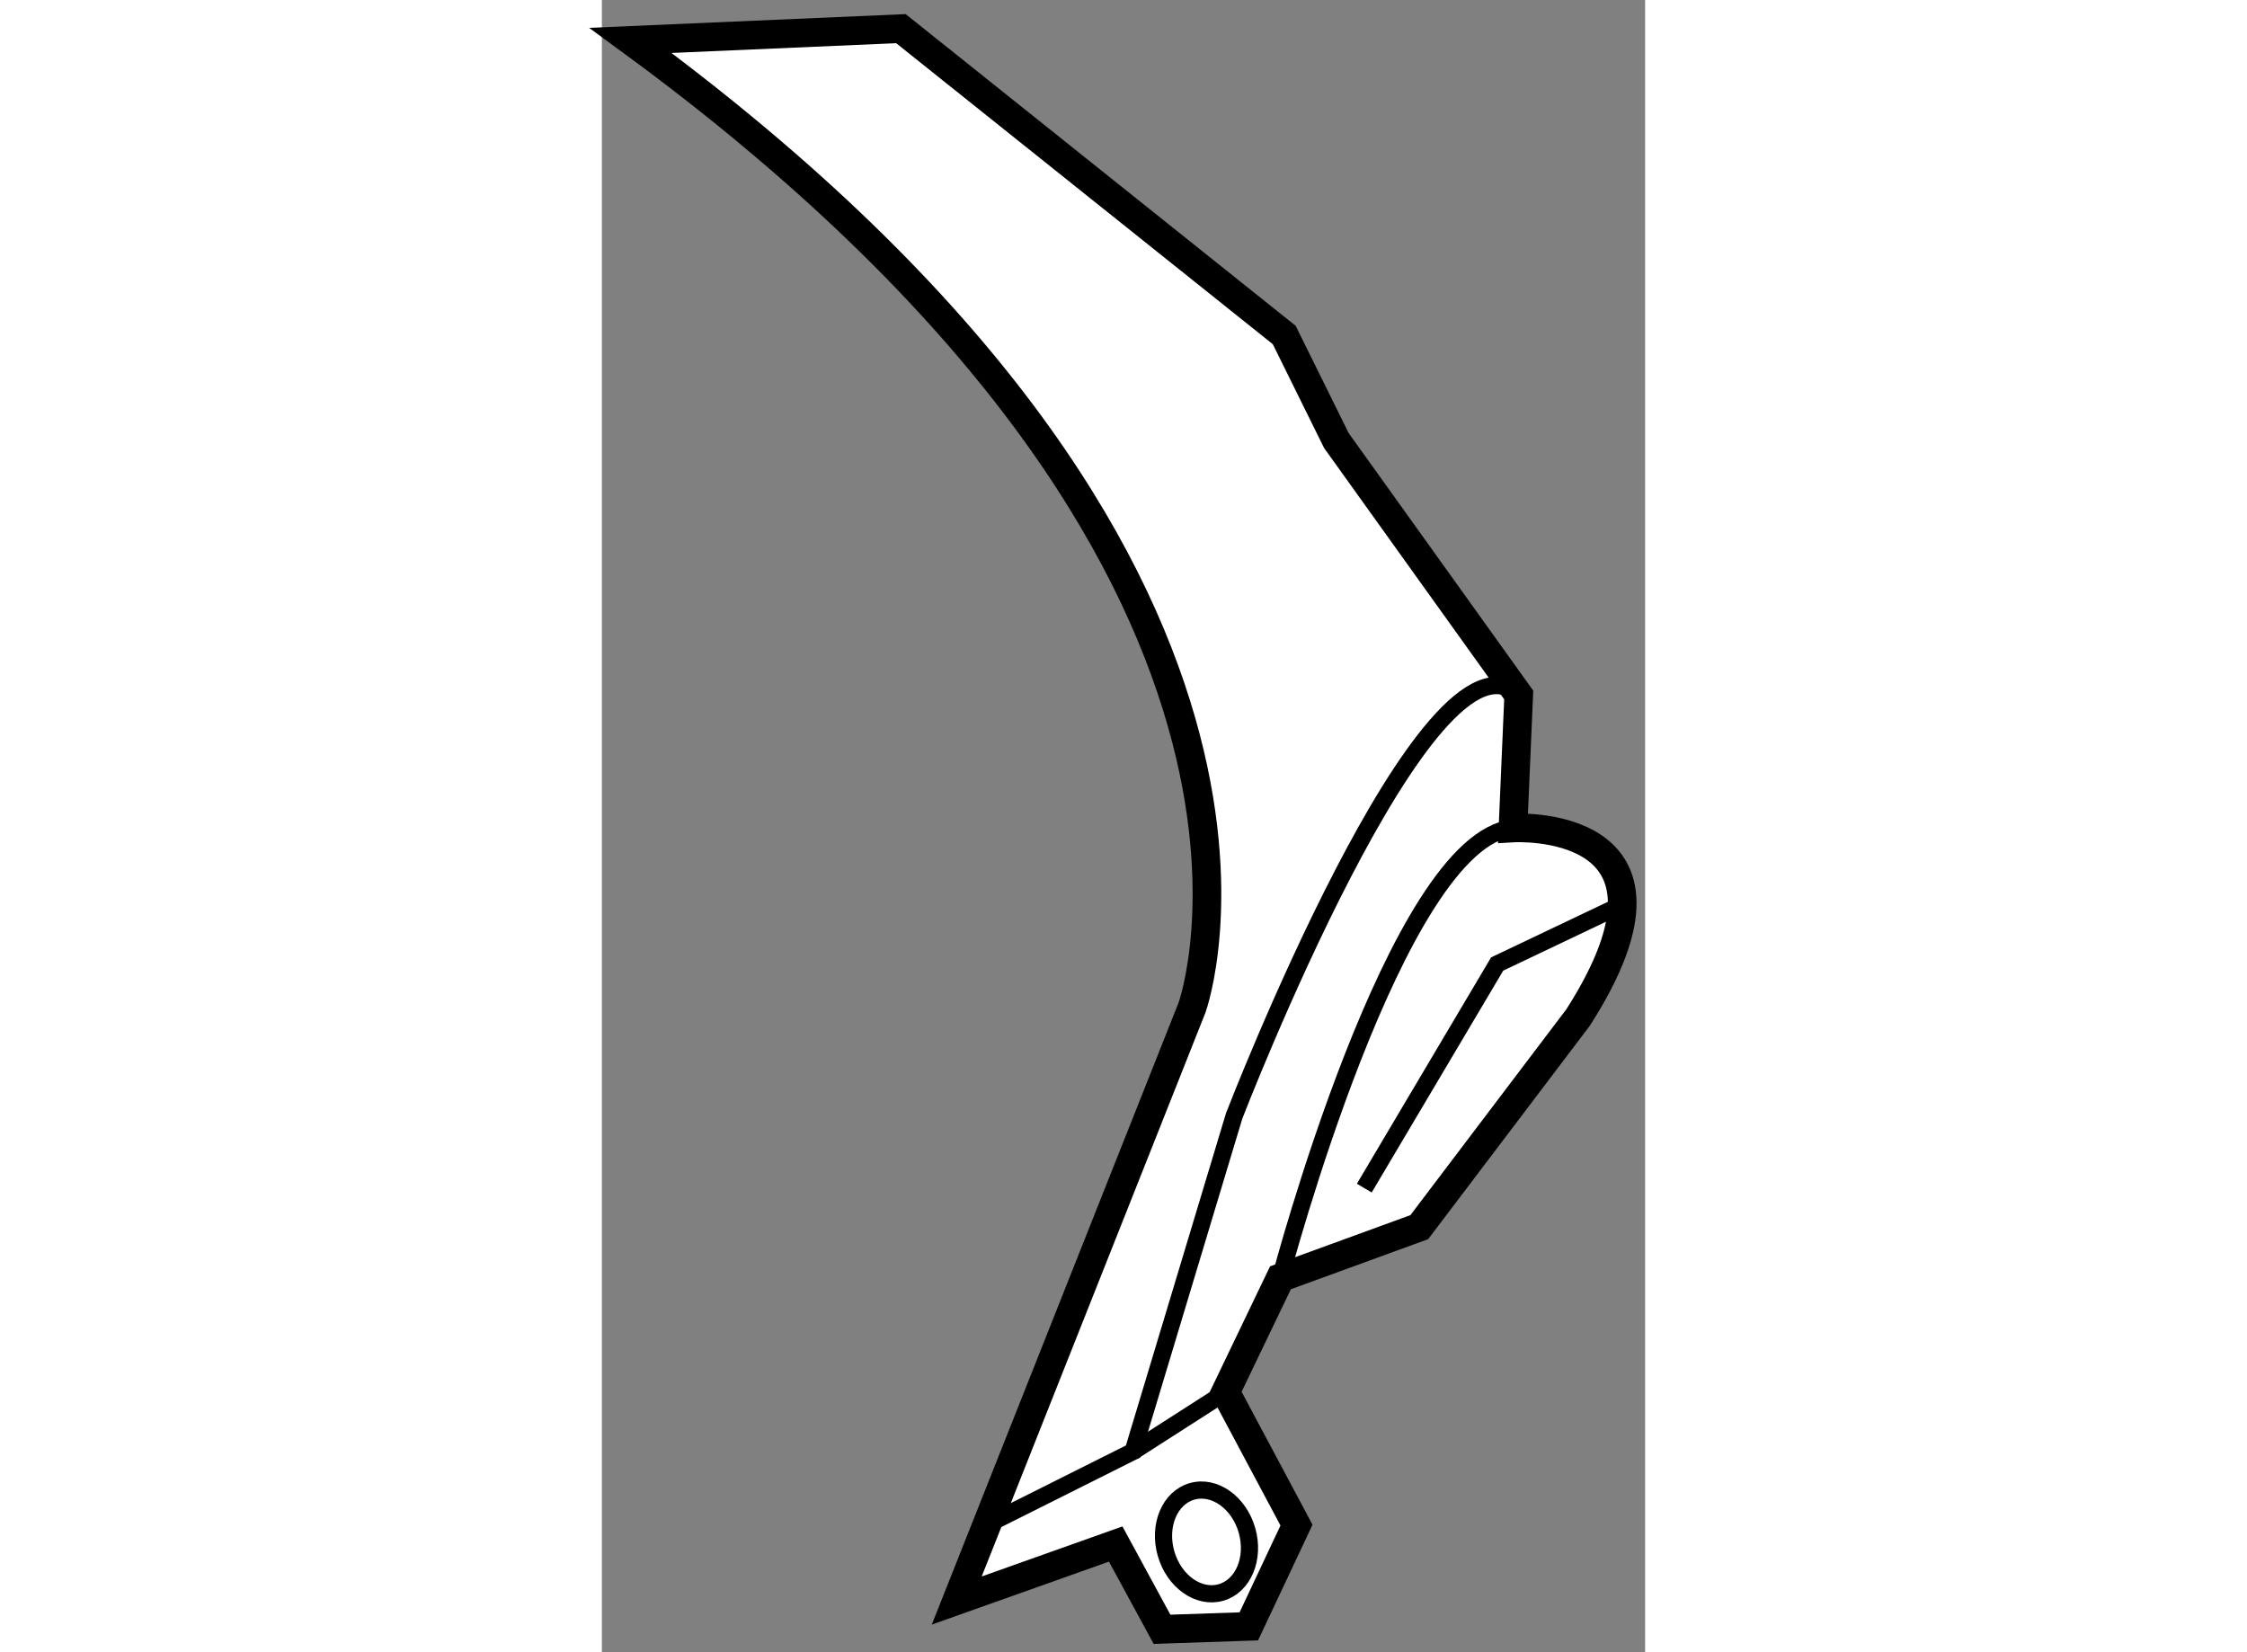
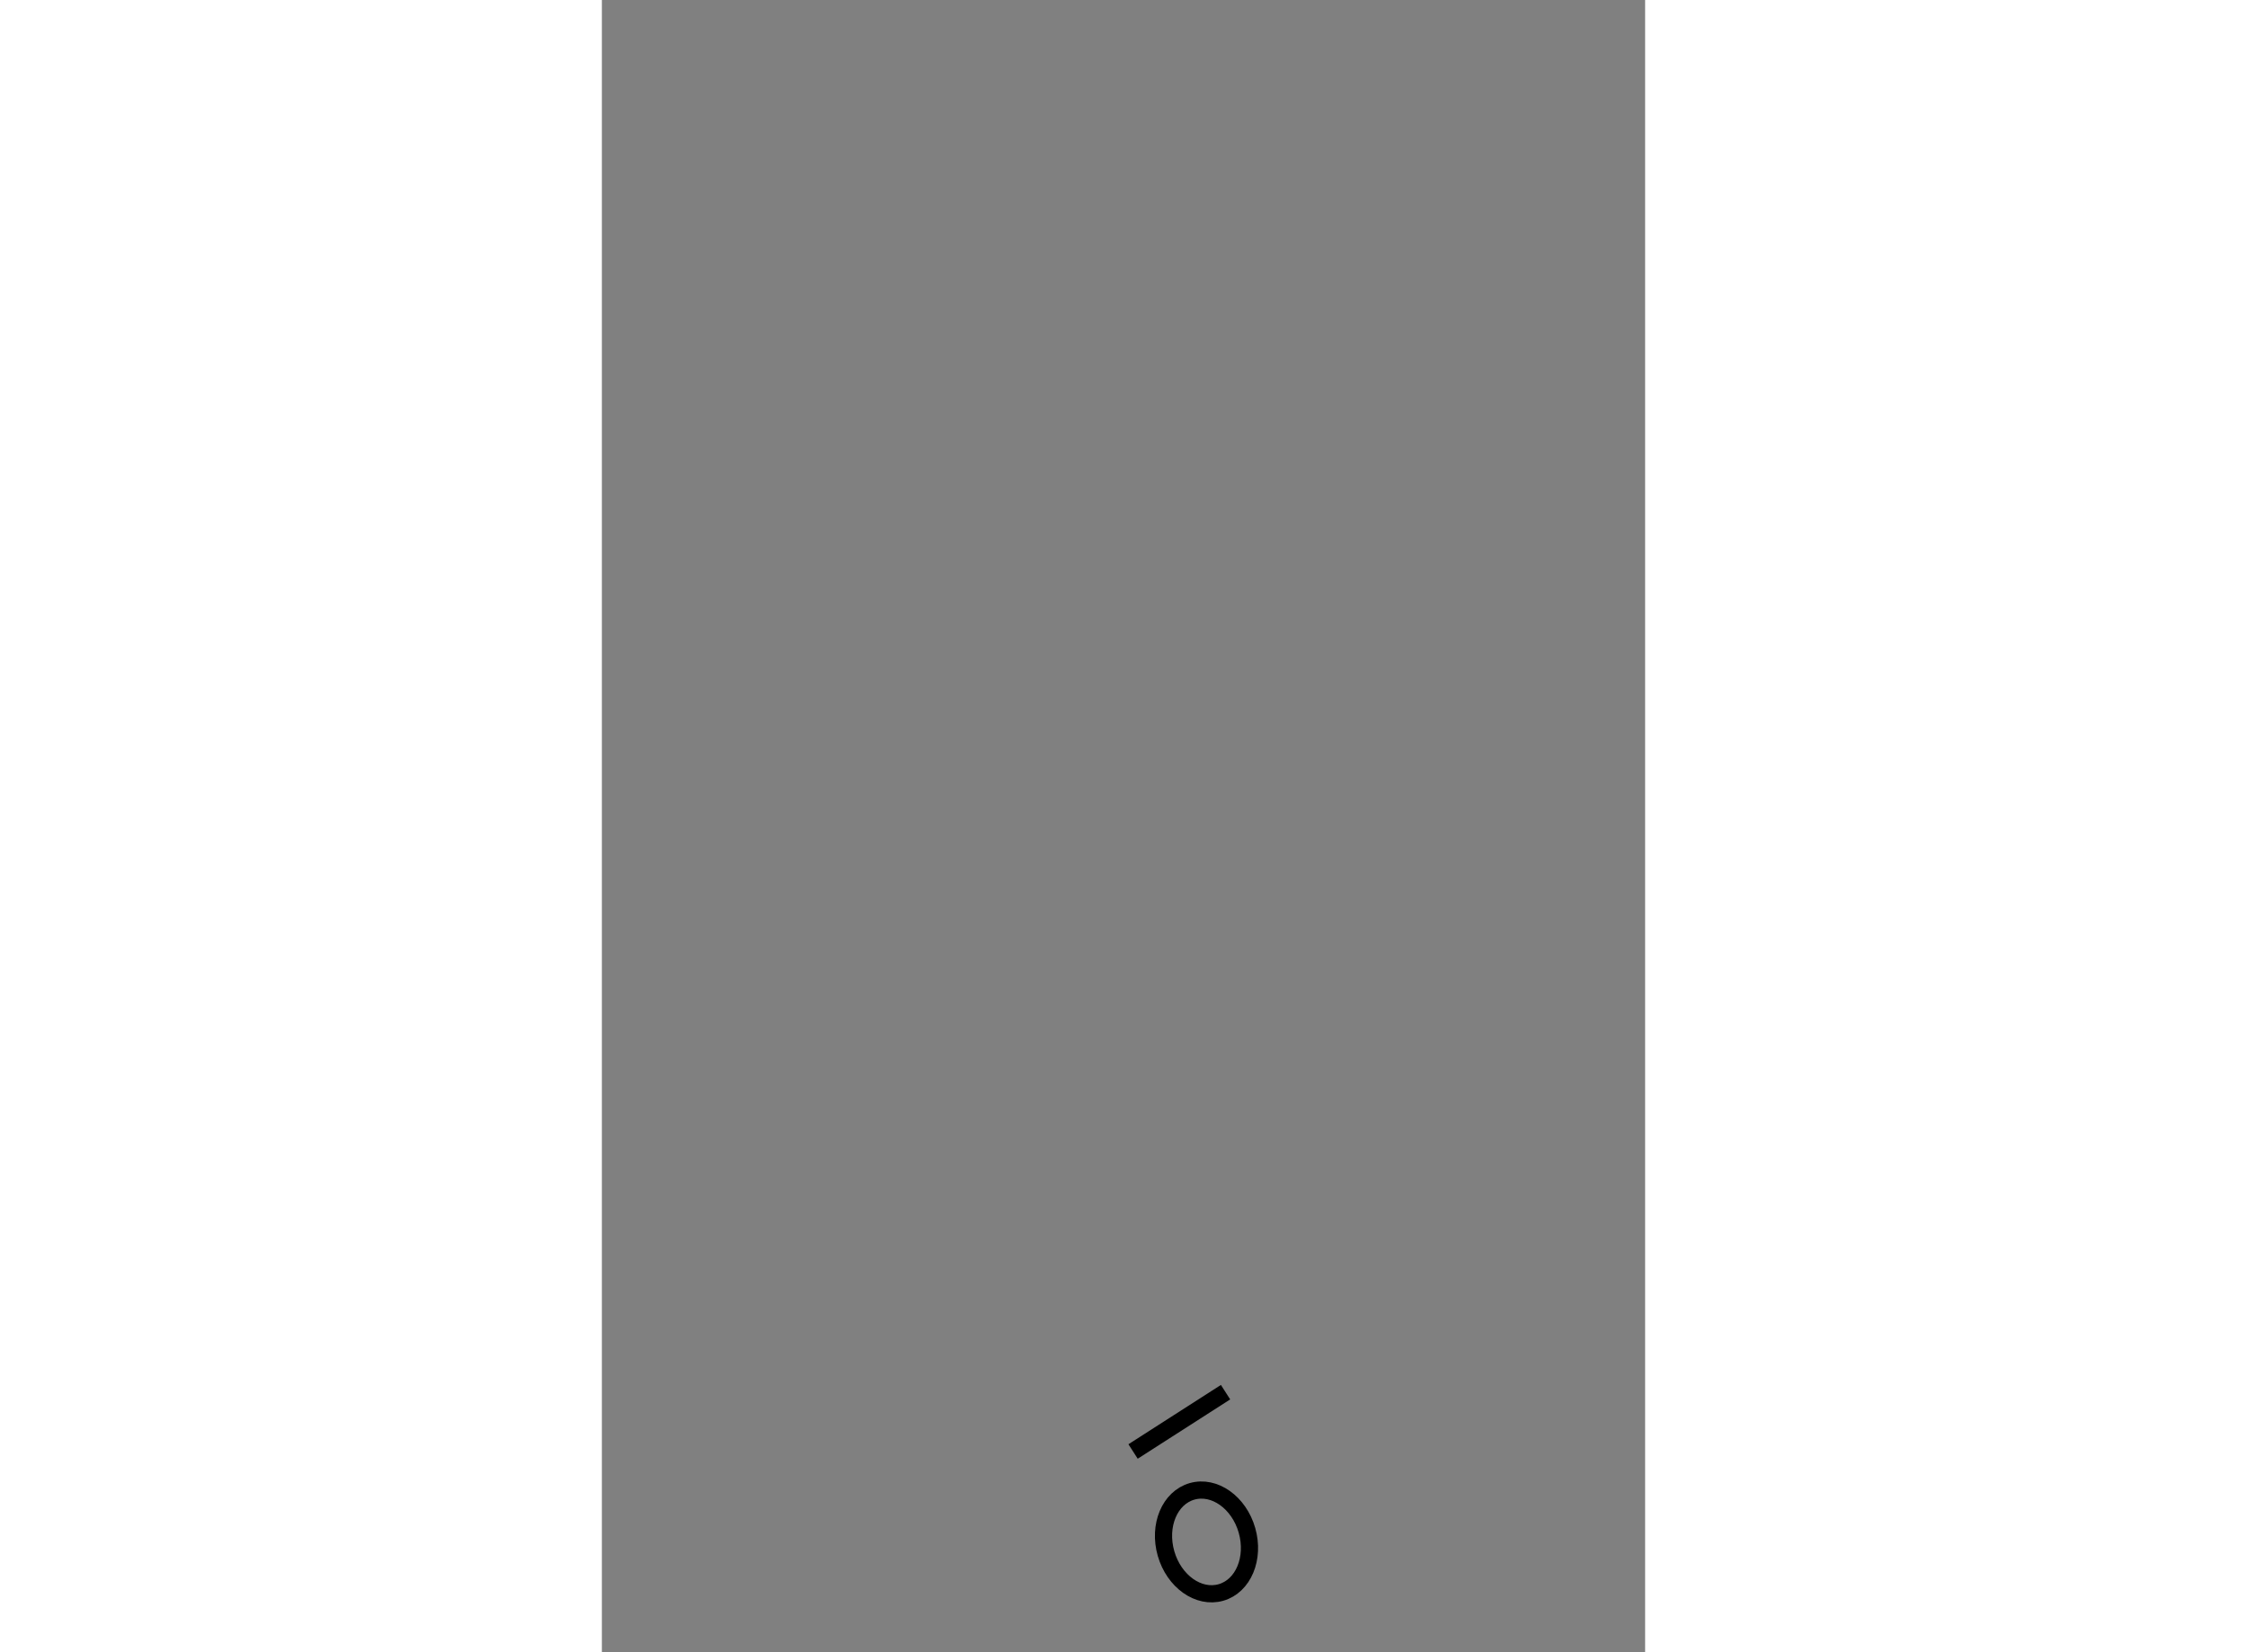
<svg xmlns="http://www.w3.org/2000/svg" version="1.1" x="0px" y="0px" width="244.8px" height="180px" viewBox="225.445 47.234 18.206 28.833" enable-background="new 0 0 244.8 180" xml:space="preserve">
  <rect x="225.445" y="47.234" width="18.206" height="28.833" fill="#808080" stroke="none" />
  <g>
-     <path fill="#FFFFFF" stroke="#000000" stroke-width="0.5" d="M231.638,75.165l4.107-10.35c0,0,2.771-7.672-9.8-16.876l4.719-0.205    l6.689,5.346l0.91,1.842l3.182,4.44l-0.1,2.321c0,0,3.381-0.204,1.138,3.305l-2.773,3.661l-2.423,0.884l-0.958,1.995l1.238,2.321    l-0.832,1.767l-1.515,0.051l-0.808-1.488L231.638,75.165z" />
-     <path fill="none" stroke="#000000" stroke-width="0.3" d="M237.287,69.534c0,0,2.016-7.648,4.059-7.85" />
-     <polyline fill="none" stroke="#000000" stroke-width="0.3" points="238.75,67.968 241.069,64.057 243.088,63.096   " />
-     <path fill="none" stroke="#000000" stroke-width="0.3" d="M232.041,73.903l2.674-1.339l1.764-5.856c0,0,3.401-8.809,4.967-7.346" />
    <line fill="none" stroke="#000000" stroke-width="0.3" x1="236.329" y1="71.529" x2="234.715" y2="72.564" />
    <ellipse transform="matrix(0.961 -0.275 0.275 0.961 -11.271 67.882)" fill="none" stroke="#000000" stroke-width="0.3" cx="236.104" cy="74.078" rx="0.735" ry="0.918" />
  </g>
</svg>